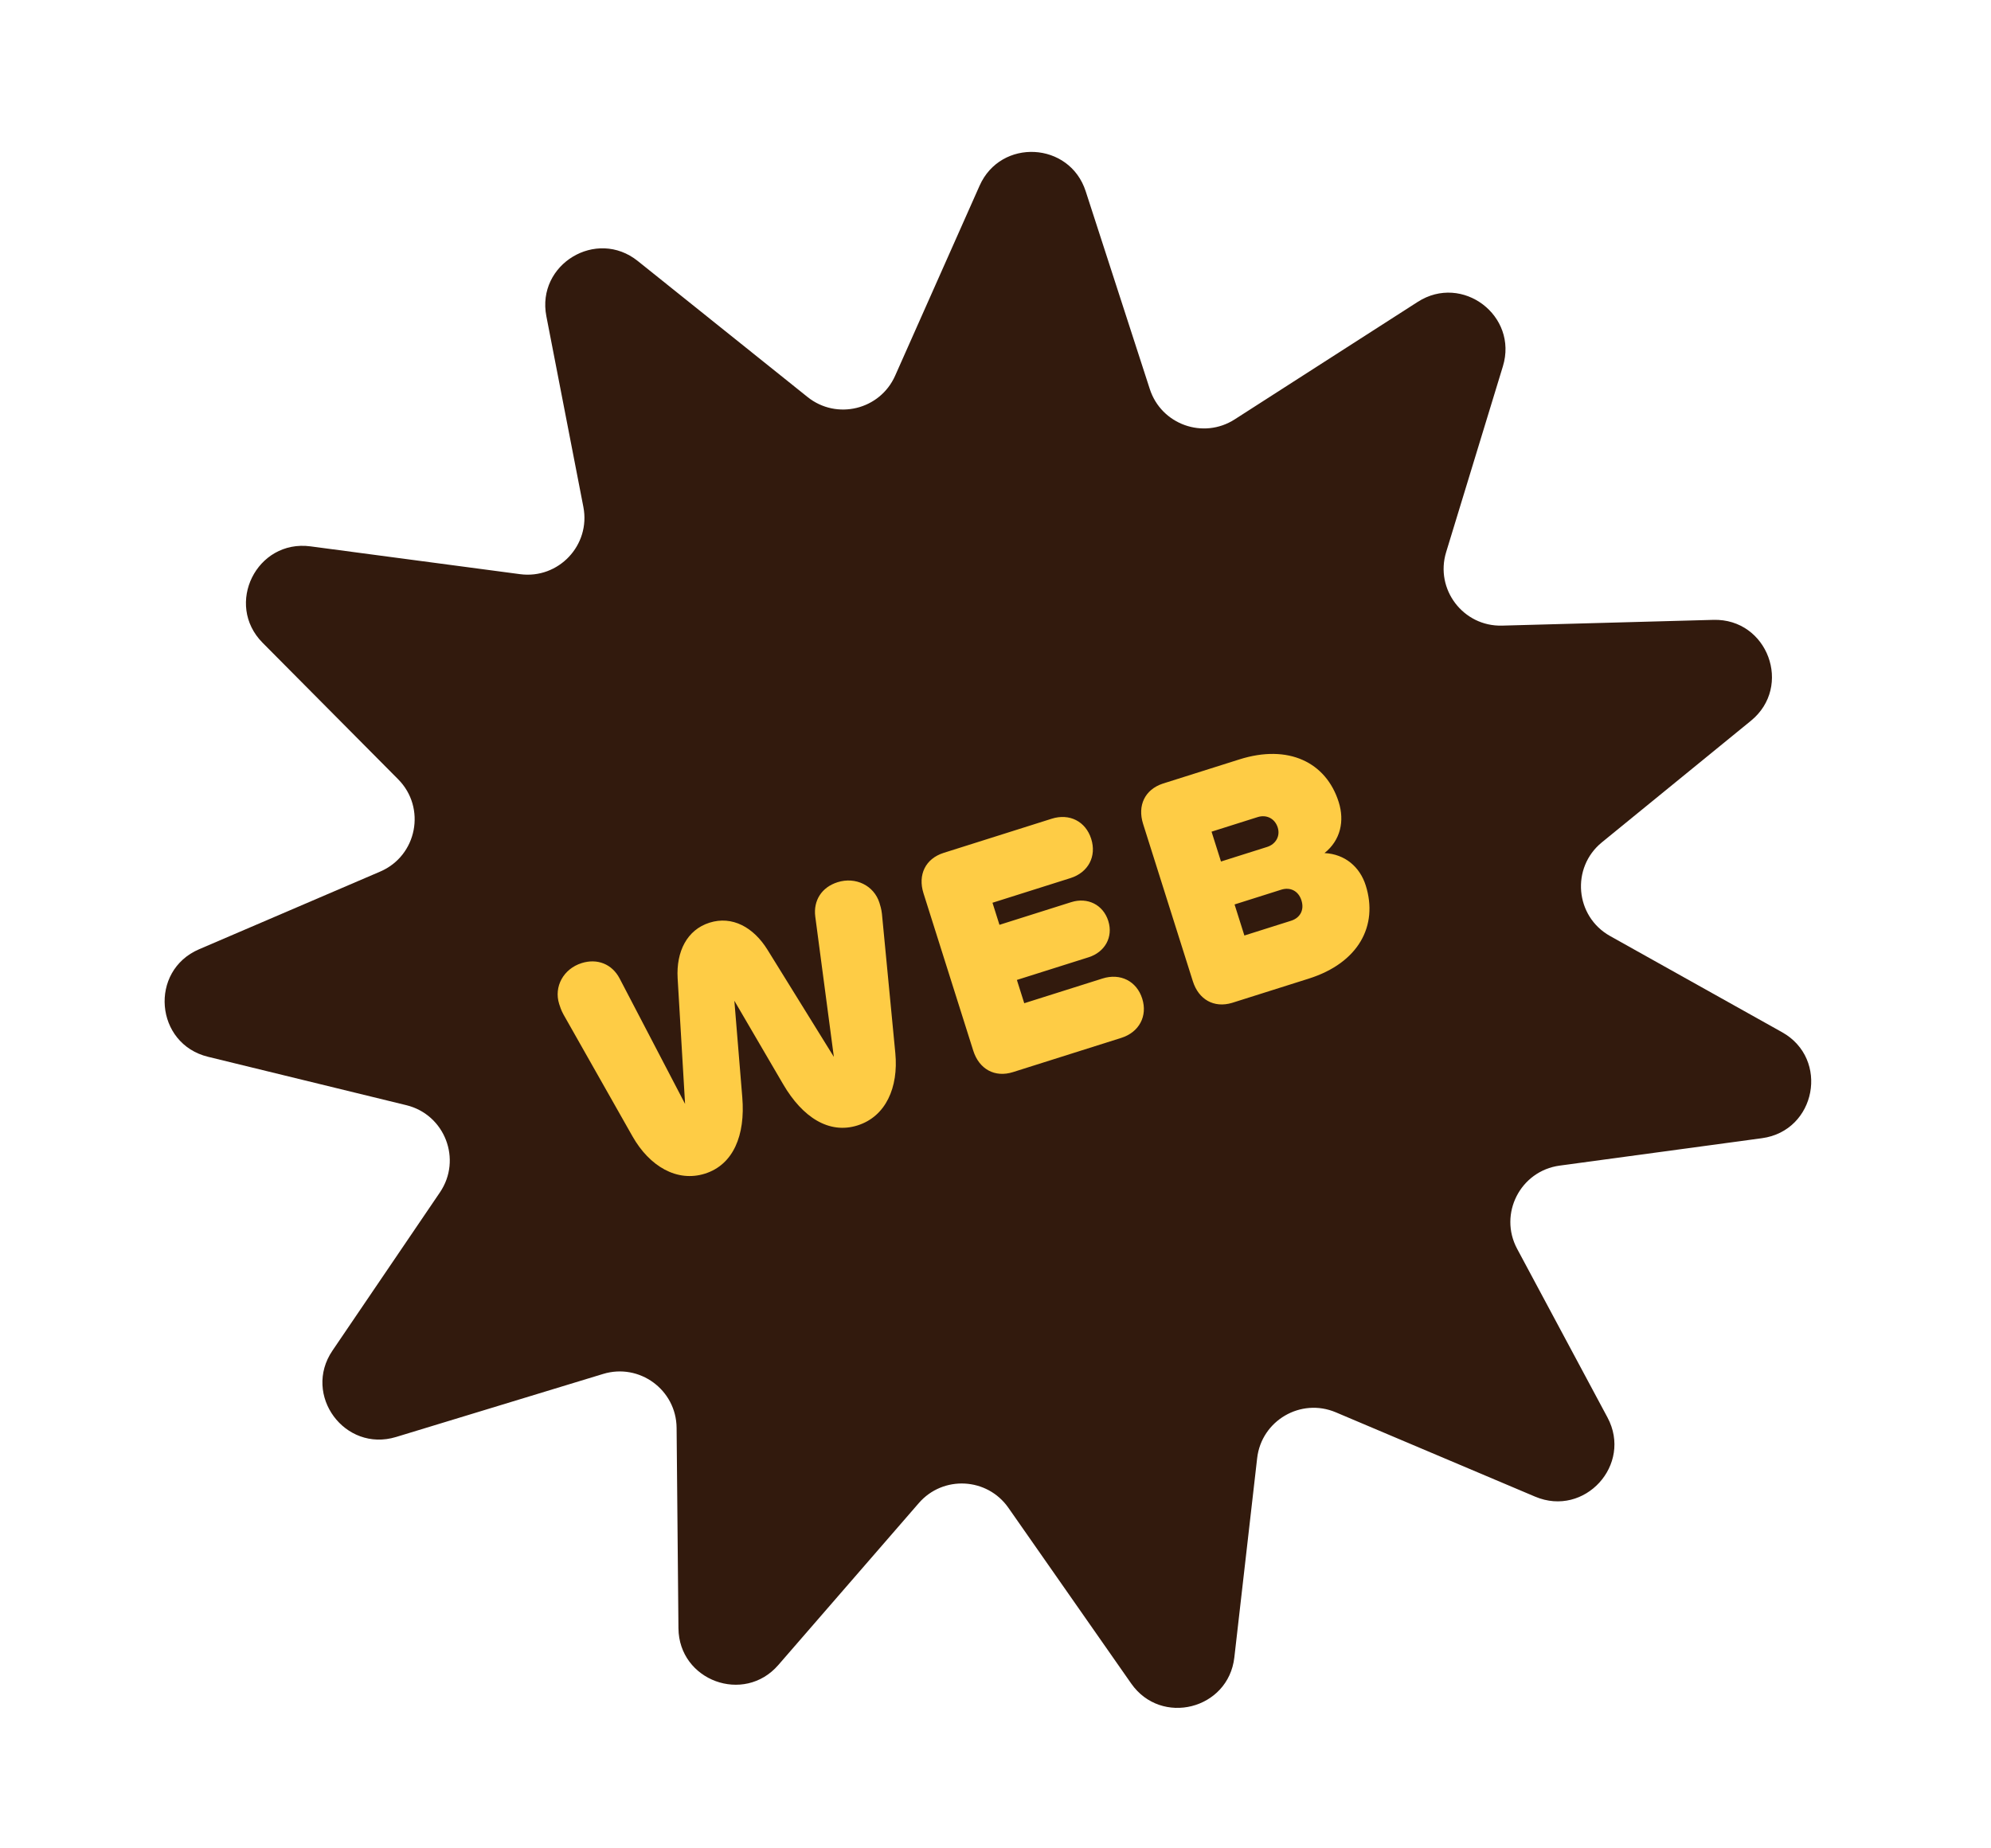
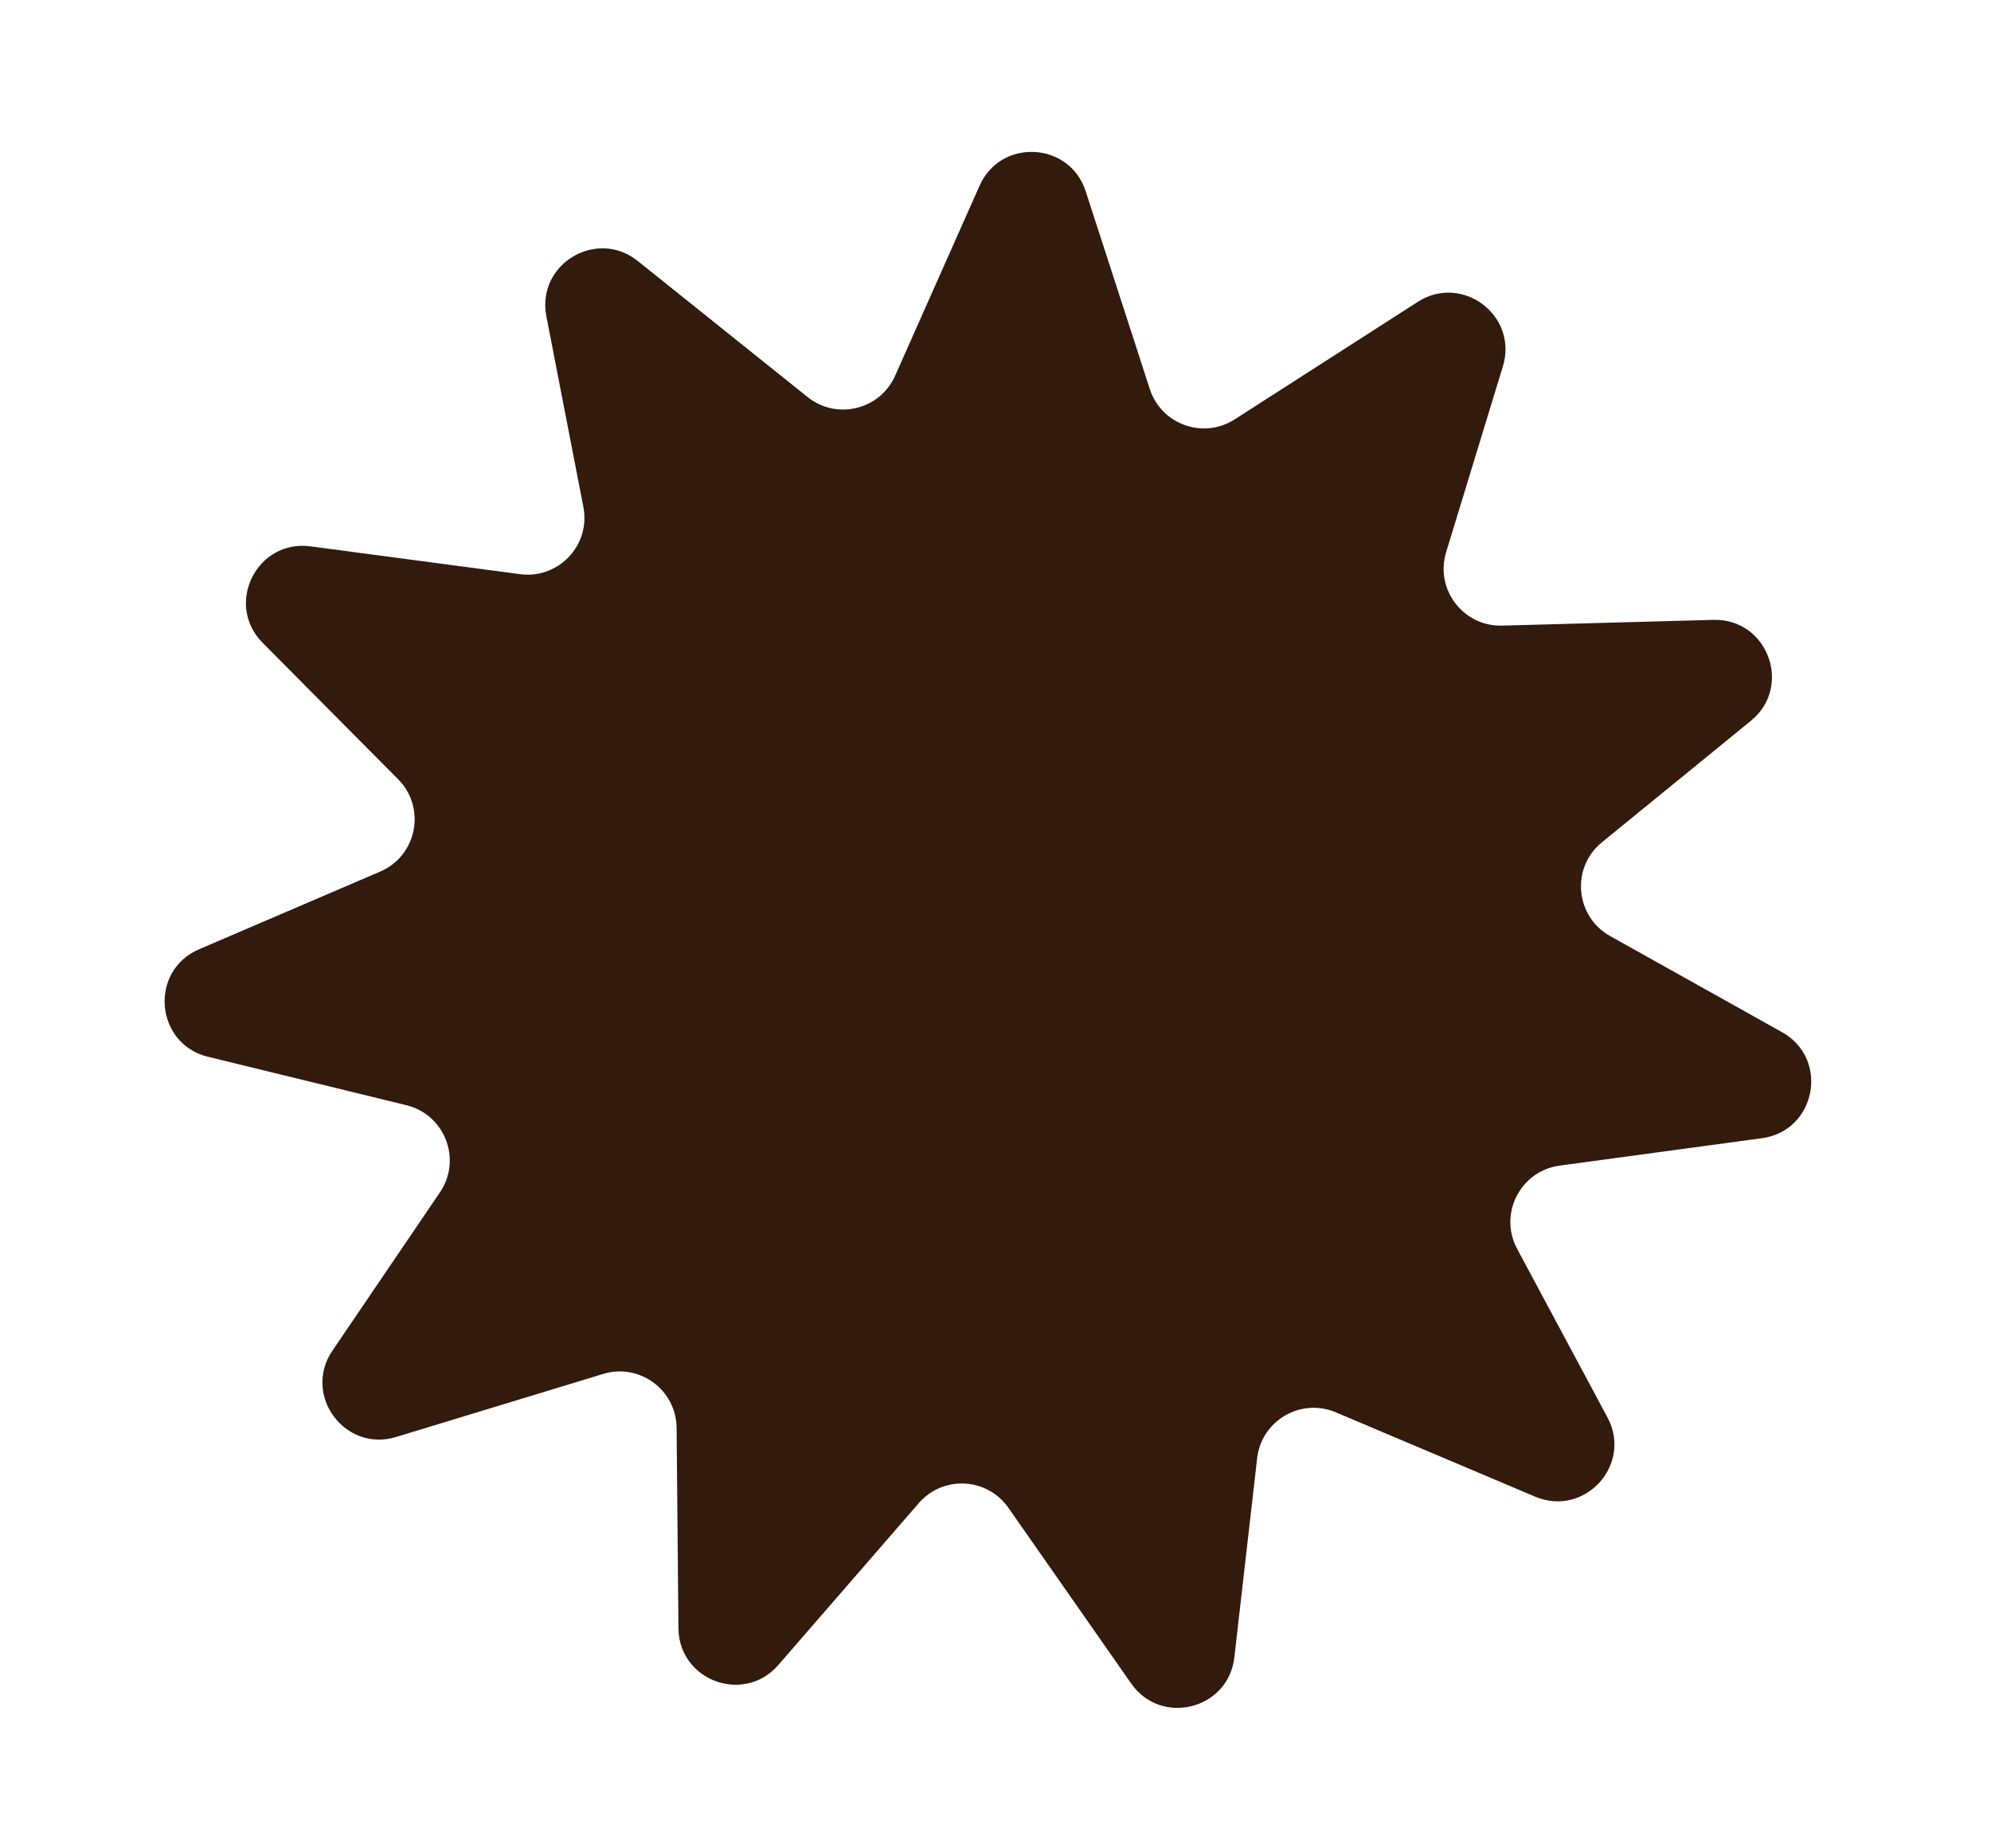
<svg xmlns="http://www.w3.org/2000/svg" width="280" height="260" viewBox="0 0 280 260" fill="none">
  <path d="M137.762 26.119C140.741 19.414 150.421 19.922 152.683 26.901L161.701 54.73C163.318 59.72 169.22 61.83 173.634 58.995L199.382 42.463C205.648 38.44 213.53 44.409 211.355 51.531L203.374 77.671C201.778 82.899 205.779 88.153 211.243 88.004L240.961 87.194C248.591 86.986 252.151 96.565 246.236 101.39L225.279 118.487C220.904 122.056 221.503 128.912 226.431 131.668L250.618 145.197C257.323 148.948 255.4 159.075 247.787 160.107L219.337 163.963C213.808 164.713 210.725 170.75 213.359 175.668L226.063 199.386C229.626 206.038 222.843 213.471 215.893 210.53L187.862 198.667C182.942 196.585 177.403 199.818 176.796 205.125L173.589 233.143C172.751 240.463 163.302 242.855 159.083 236.815L141.814 212.097C138.831 207.826 132.626 207.501 129.213 211.437L109.455 234.214C104.628 239.78 95.48 236.413 95.412 229.046L95.152 200.846C95.102 195.505 89.932 191.711 84.821 193.267L55.703 202.135C48.484 204.334 42.515 196.232 46.754 189.988L61.867 167.729C65.002 163.113 62.567 156.787 57.146 155.463L29.255 148.654C21.791 146.832 20.938 136.56 27.998 133.53L53.467 122.603C58.656 120.377 59.968 113.622 55.99 109.615L36.935 90.421C31.557 85.004 36.098 75.85 43.665 76.854L73.135 80.766C78.554 81.486 83.083 76.679 82.042 71.312L76.836 44.481C75.418 37.171 83.881 32.058 89.692 36.715L113.571 55.848C117.664 59.128 123.754 57.647 125.884 52.853L137.762 26.119Z" fill="#321A0D" />
-   <path d="M99.138 165.093C103.121 163.834 104.834 159.712 104.391 154.363L103.275 140.771L110.152 152.542C112.865 157.173 116.592 159.575 120.597 158.309C124.581 157.05 126.371 152.951 125.913 148.149L124.03 128.556C123.962 127.894 123.779 127.316 123.678 126.995C122.906 124.553 120.318 123.298 117.791 124.097C115.564 124.801 114.363 126.665 114.654 128.929L117.267 148.668L107.933 133.597C105.965 130.427 102.971 128.782 99.78 129.791C96.611 130.793 95.085 133.866 95.297 137.592L96.343 155.282L87.134 137.628C86.072 135.608 83.996 134.78 81.79 135.478C79.242 136.283 77.867 138.791 78.639 141.232C78.741 141.554 78.924 142.132 79.248 142.712L88.955 159.855C91.347 164.069 95.219 166.332 99.138 165.093ZM142.465 150.808L157.692 145.994C160.198 145.202 161.413 142.933 160.634 140.471C159.855 138.008 157.558 136.85 155.052 137.642L144.044 141.121L143.008 137.845L153.095 134.656C155.365 133.938 156.585 131.833 155.86 129.542C155.143 127.272 152.958 126.172 150.645 126.903L140.557 130.092L139.576 126.987L150.541 123.52C153.047 122.728 154.24 120.467 153.461 118.004C152.683 115.541 150.406 114.376 147.901 115.168L132.716 119.968C130.146 120.78 129.053 123.058 129.872 125.649L136.872 147.794C137.691 150.385 139.895 151.62 142.465 150.808ZM173.262 141.072L173.348 141.045L184.056 137.66C191.038 135.453 193.861 130.226 192.067 124.551C191.248 121.959 189.166 120.144 186.27 119.999C188.543 118.174 189.104 115.476 188.265 112.82C186.491 107.209 181.182 104.647 174.307 106.821L163.513 110.233C161 111.074 159.942 113.317 160.754 115.887L167.754 138.031C168.567 140.601 170.721 141.828 173.262 141.072ZM175.001 131.595L173.62 127.226L180.195 125.147C181.415 124.761 182.593 125.284 183.027 126.655C183.467 128.047 182.796 129.13 181.576 129.516L175.001 131.595ZM171.711 121.186L170.384 116.989L176.873 114.937C178.094 114.551 179.285 115.117 179.691 116.402C180.071 117.601 179.42 118.749 178.2 119.135L171.711 121.186Z" fill="#FECC45" />
</svg>